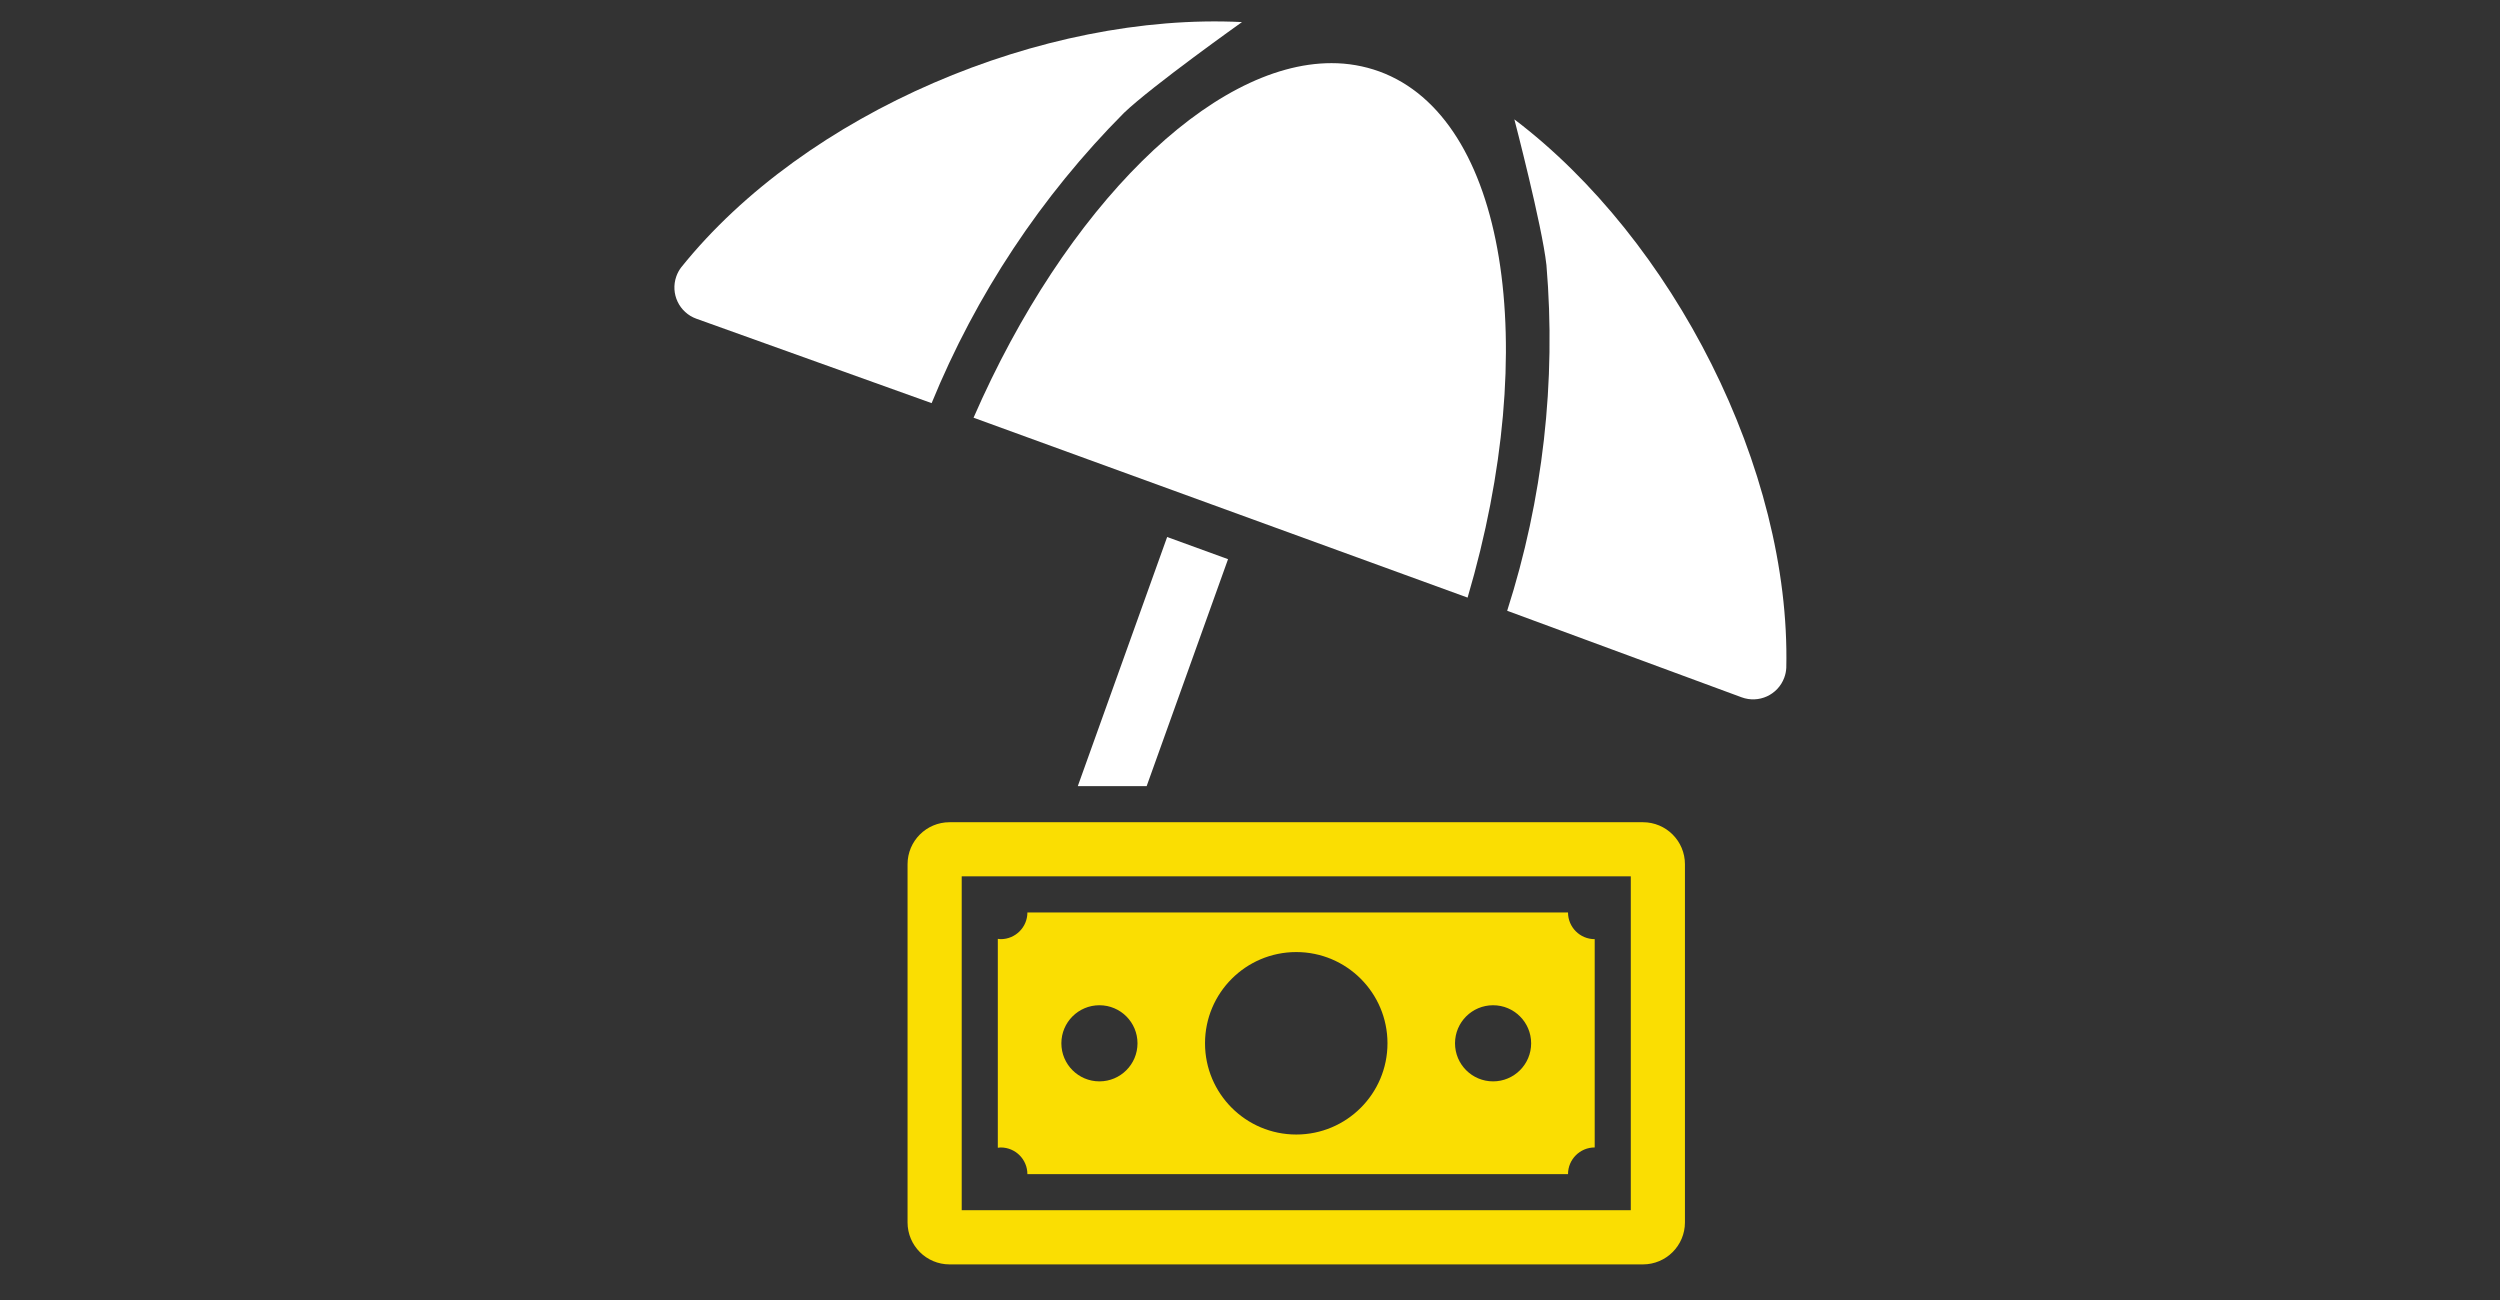
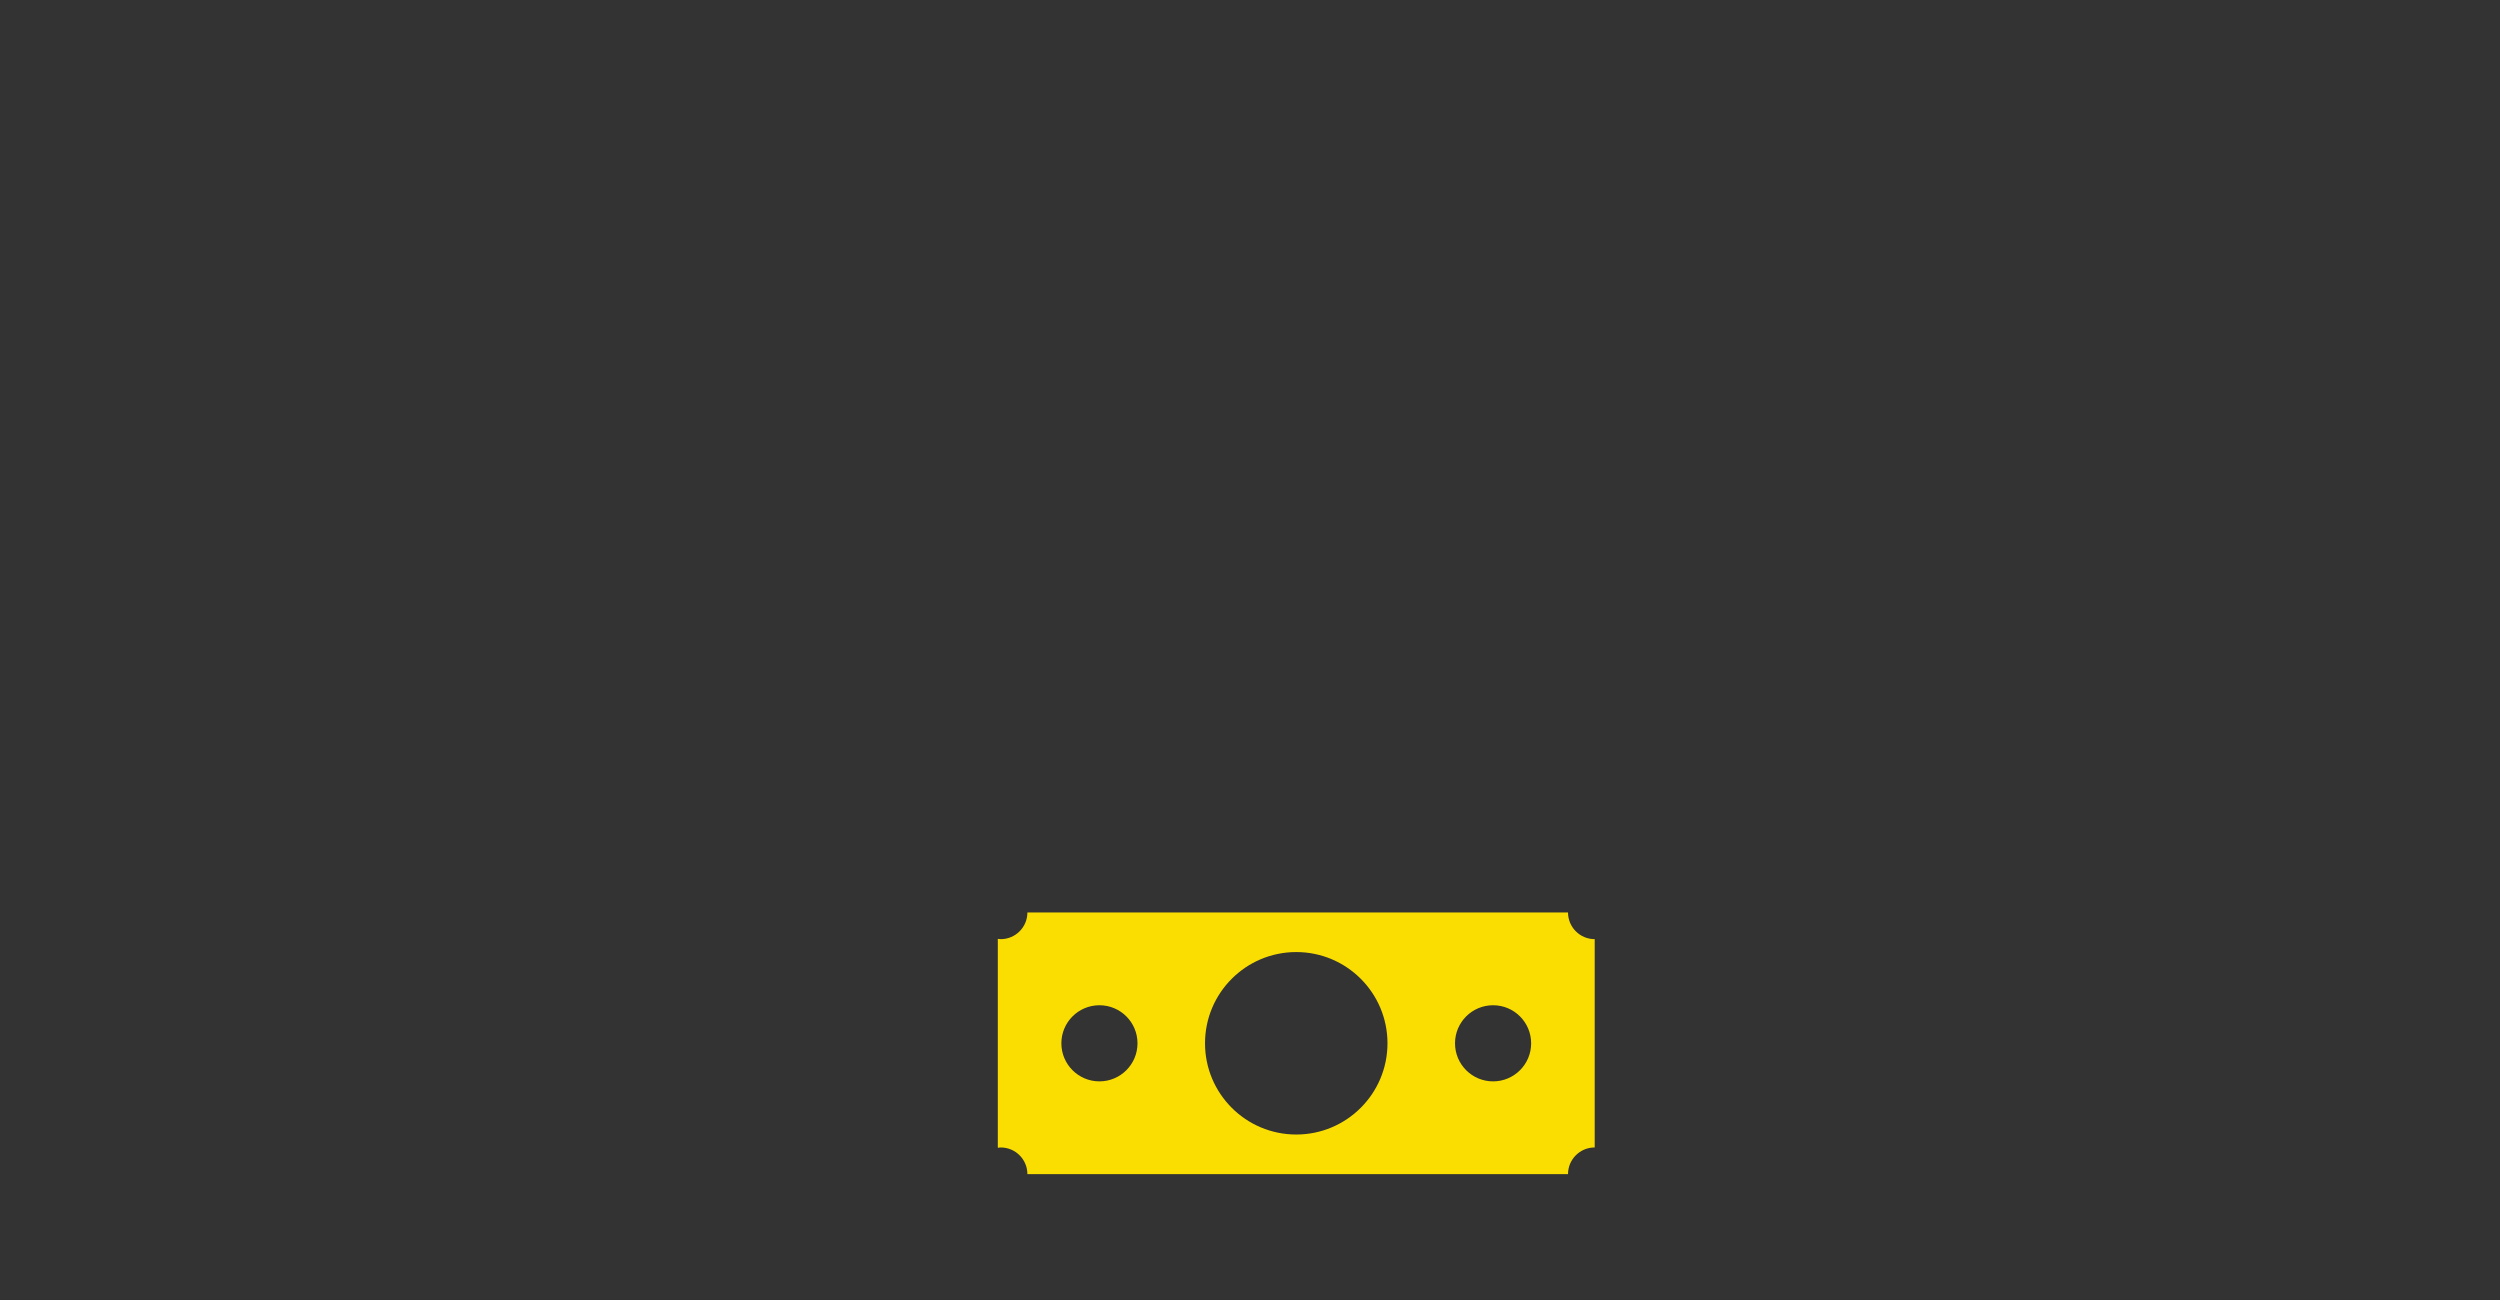
<svg xmlns="http://www.w3.org/2000/svg" id="angebote" viewBox="0 0 1417.32 737.01">
  <rect x="0" y="0" width="1417.32" height="737.01" fill="#333333" stroke="none" />
  <defs>
    <style>
      .cls-1 {
        clip-path: url(#clippath);
      }

      .cls-2 {
        fill: none;
      }

      .cls-2, .cls-3, .cls-4 {
        stroke-width: 0px;
      }

      .cls-3 {
        fill: #fff;
      }

      .cls-4 {
        fill: #fade02;
      }
    </style>
    <clipPath id="clippath">
-       <rect class="cls-2" x="343.54" y="-51.52" width="730.24" height="497.2" />
-     </clipPath>
+       </clipPath>
  </defs>
  <g>
    <path class="cls-4" d="M582.46,665.65h306.49c0-8.36,6.78-15.13,15.13-15.13v-118.09c-8.36,0-15.13-6.78-15.13-15.13h-306.49c0,8.36-6.78,15.13-15.13,15.13-.56,0-1.09-.11-1.64-.16v118.42c.54-.06,1.08-.16,1.64-.16,8.36,0,15.13,6.78,15.13,15.13ZM846.47,569.9c11.92,0,21.58,9.66,21.58,21.58s-9.66,21.58-21.58,21.58-21.58-9.66-21.58-21.58,9.66-21.58,21.58-21.58ZM734.88,539.75c28.56,0,51.72,23.16,51.72,51.72s-23.16,51.72-51.72,51.72-51.72-23.16-51.72-51.72,23.16-51.72,51.72-51.72ZM623.3,569.9c11.92,0,21.58,9.66,21.58,21.58s-9.66,21.58-21.58,21.58-21.58-9.66-21.58-21.58,9.66-21.58,21.58-21.58Z" />
-     <path class="cls-4" d="M931.43,466.14h-393.1c-13.15,0-23.81,10.66-23.81,23.81v203.06c0,13.15,10.66,23.81,23.81,23.81h393.1c13.15,0,23.81-10.66,23.81-23.81v-203.06c0-13.15-10.66-23.81-23.81-23.81ZM924.54,686.11h-379.32v-189.28h379.32v189.28Z" />
  </g>
  <g class="cls-1">
    <g>
      <g id="Gruppe_224" data-name="Gruppe 224">
-         <path id="Pfad_520" data-name="Pfad 520" class="cls-3" d="M551.96,236.82l280.06,101.98c42-142.57,21.97-272.09-50.11-298.31-8.68-3.13-17.85-4.72-27.08-4.69-68.13,0-150.66,81.24-202.9,201.01h.03Z" />
-         <path id="Pfad_521" data-name="Pfad 521" class="cls-3" d="M876.71,150.14c5.59,66.2-1.97,132.85-22.25,196.12l132.88,49.05c9.74,3.62,20.57-1.33,24.19-11.07h0c.68-1.81,1.07-3.71,1.17-5.64,2.52-112.78-64.27-242.78-154.17-310.93,0,0,15.74,60.3,18.17,82.47Z" />
-         <path id="Pfad_521-2" data-name="Pfad 521" class="cls-3" d="M637.19,64.02c-46.83,47.12-83.88,103.04-109.02,164.53l-133.32-47.84c-9.79-3.48-14.9-14.24-11.42-24.03h0c.64-1.82,1.56-3.53,2.73-5.07C456.73,63.6,591.45,6.94,704.12,12.52c0,0-50.81,36.08-66.93,51.5Z" />
-       </g>
+         </g>
      <path id="Pfad_522" data-name="Pfad 522" class="cls-3" d="M513.09,718.77h39.05l144.07-401.76-34.52-12.57-148.6,414.32Z" />
    </g>
  </g>
</svg>